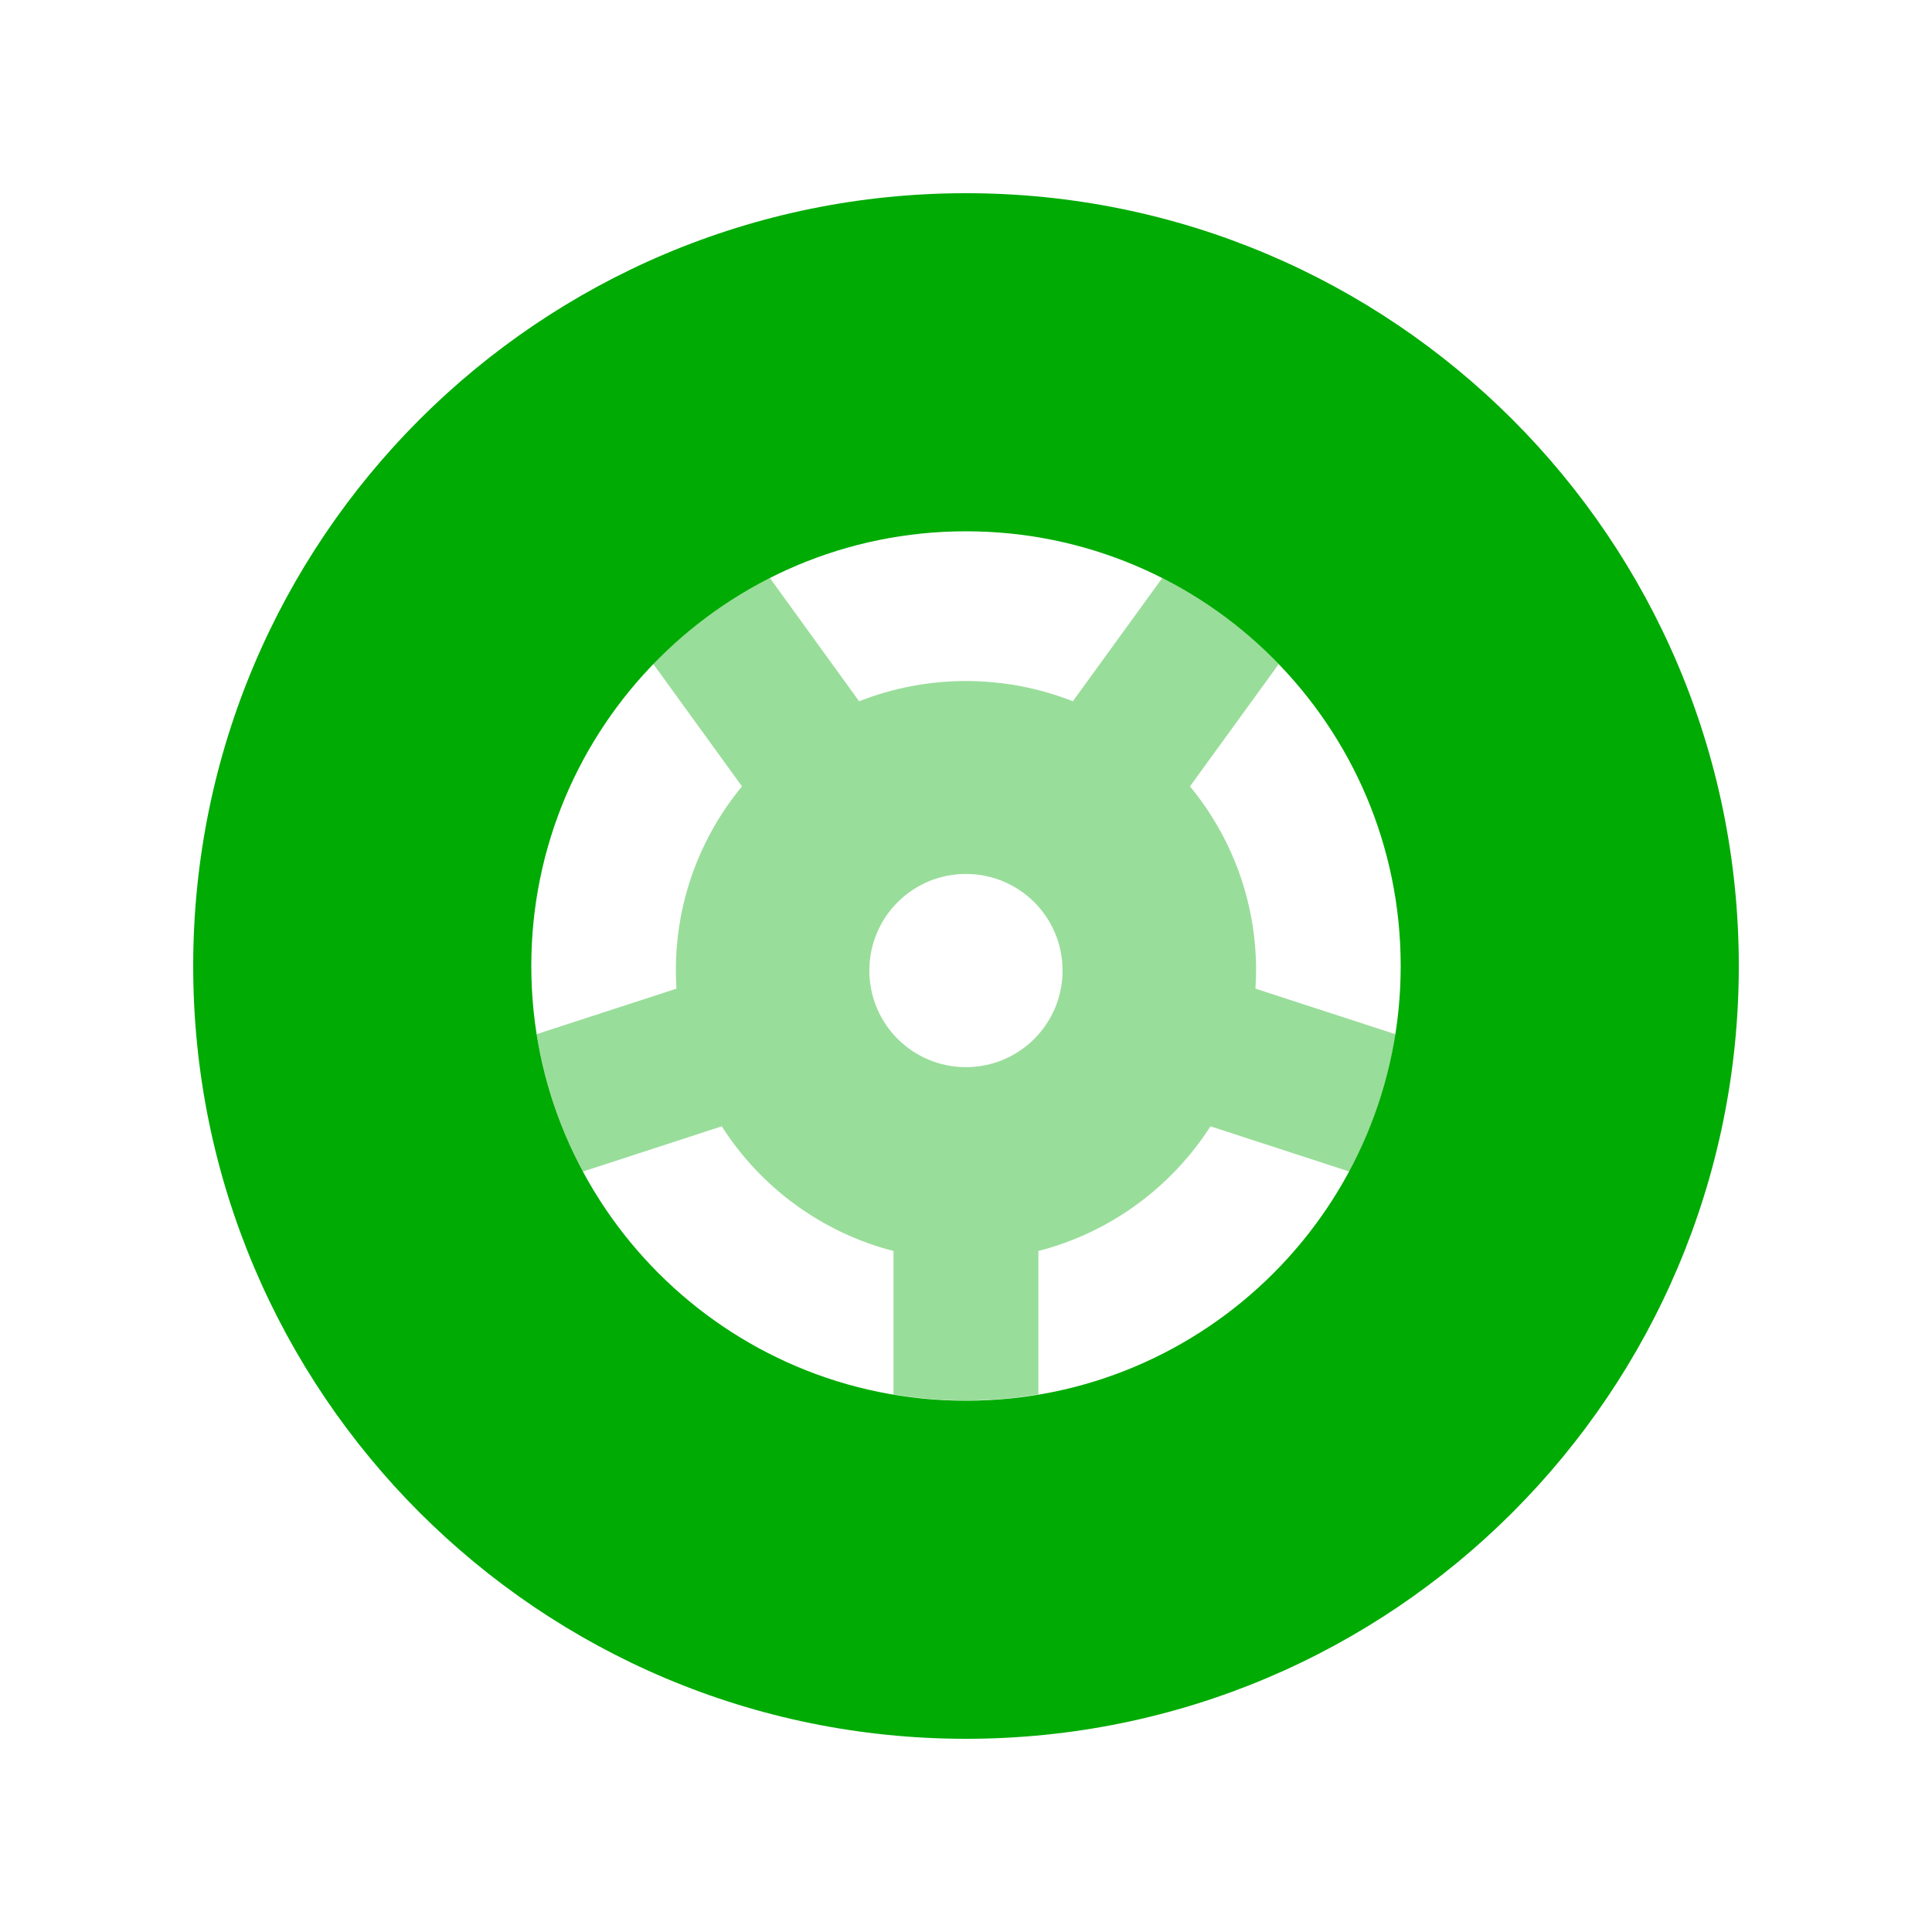
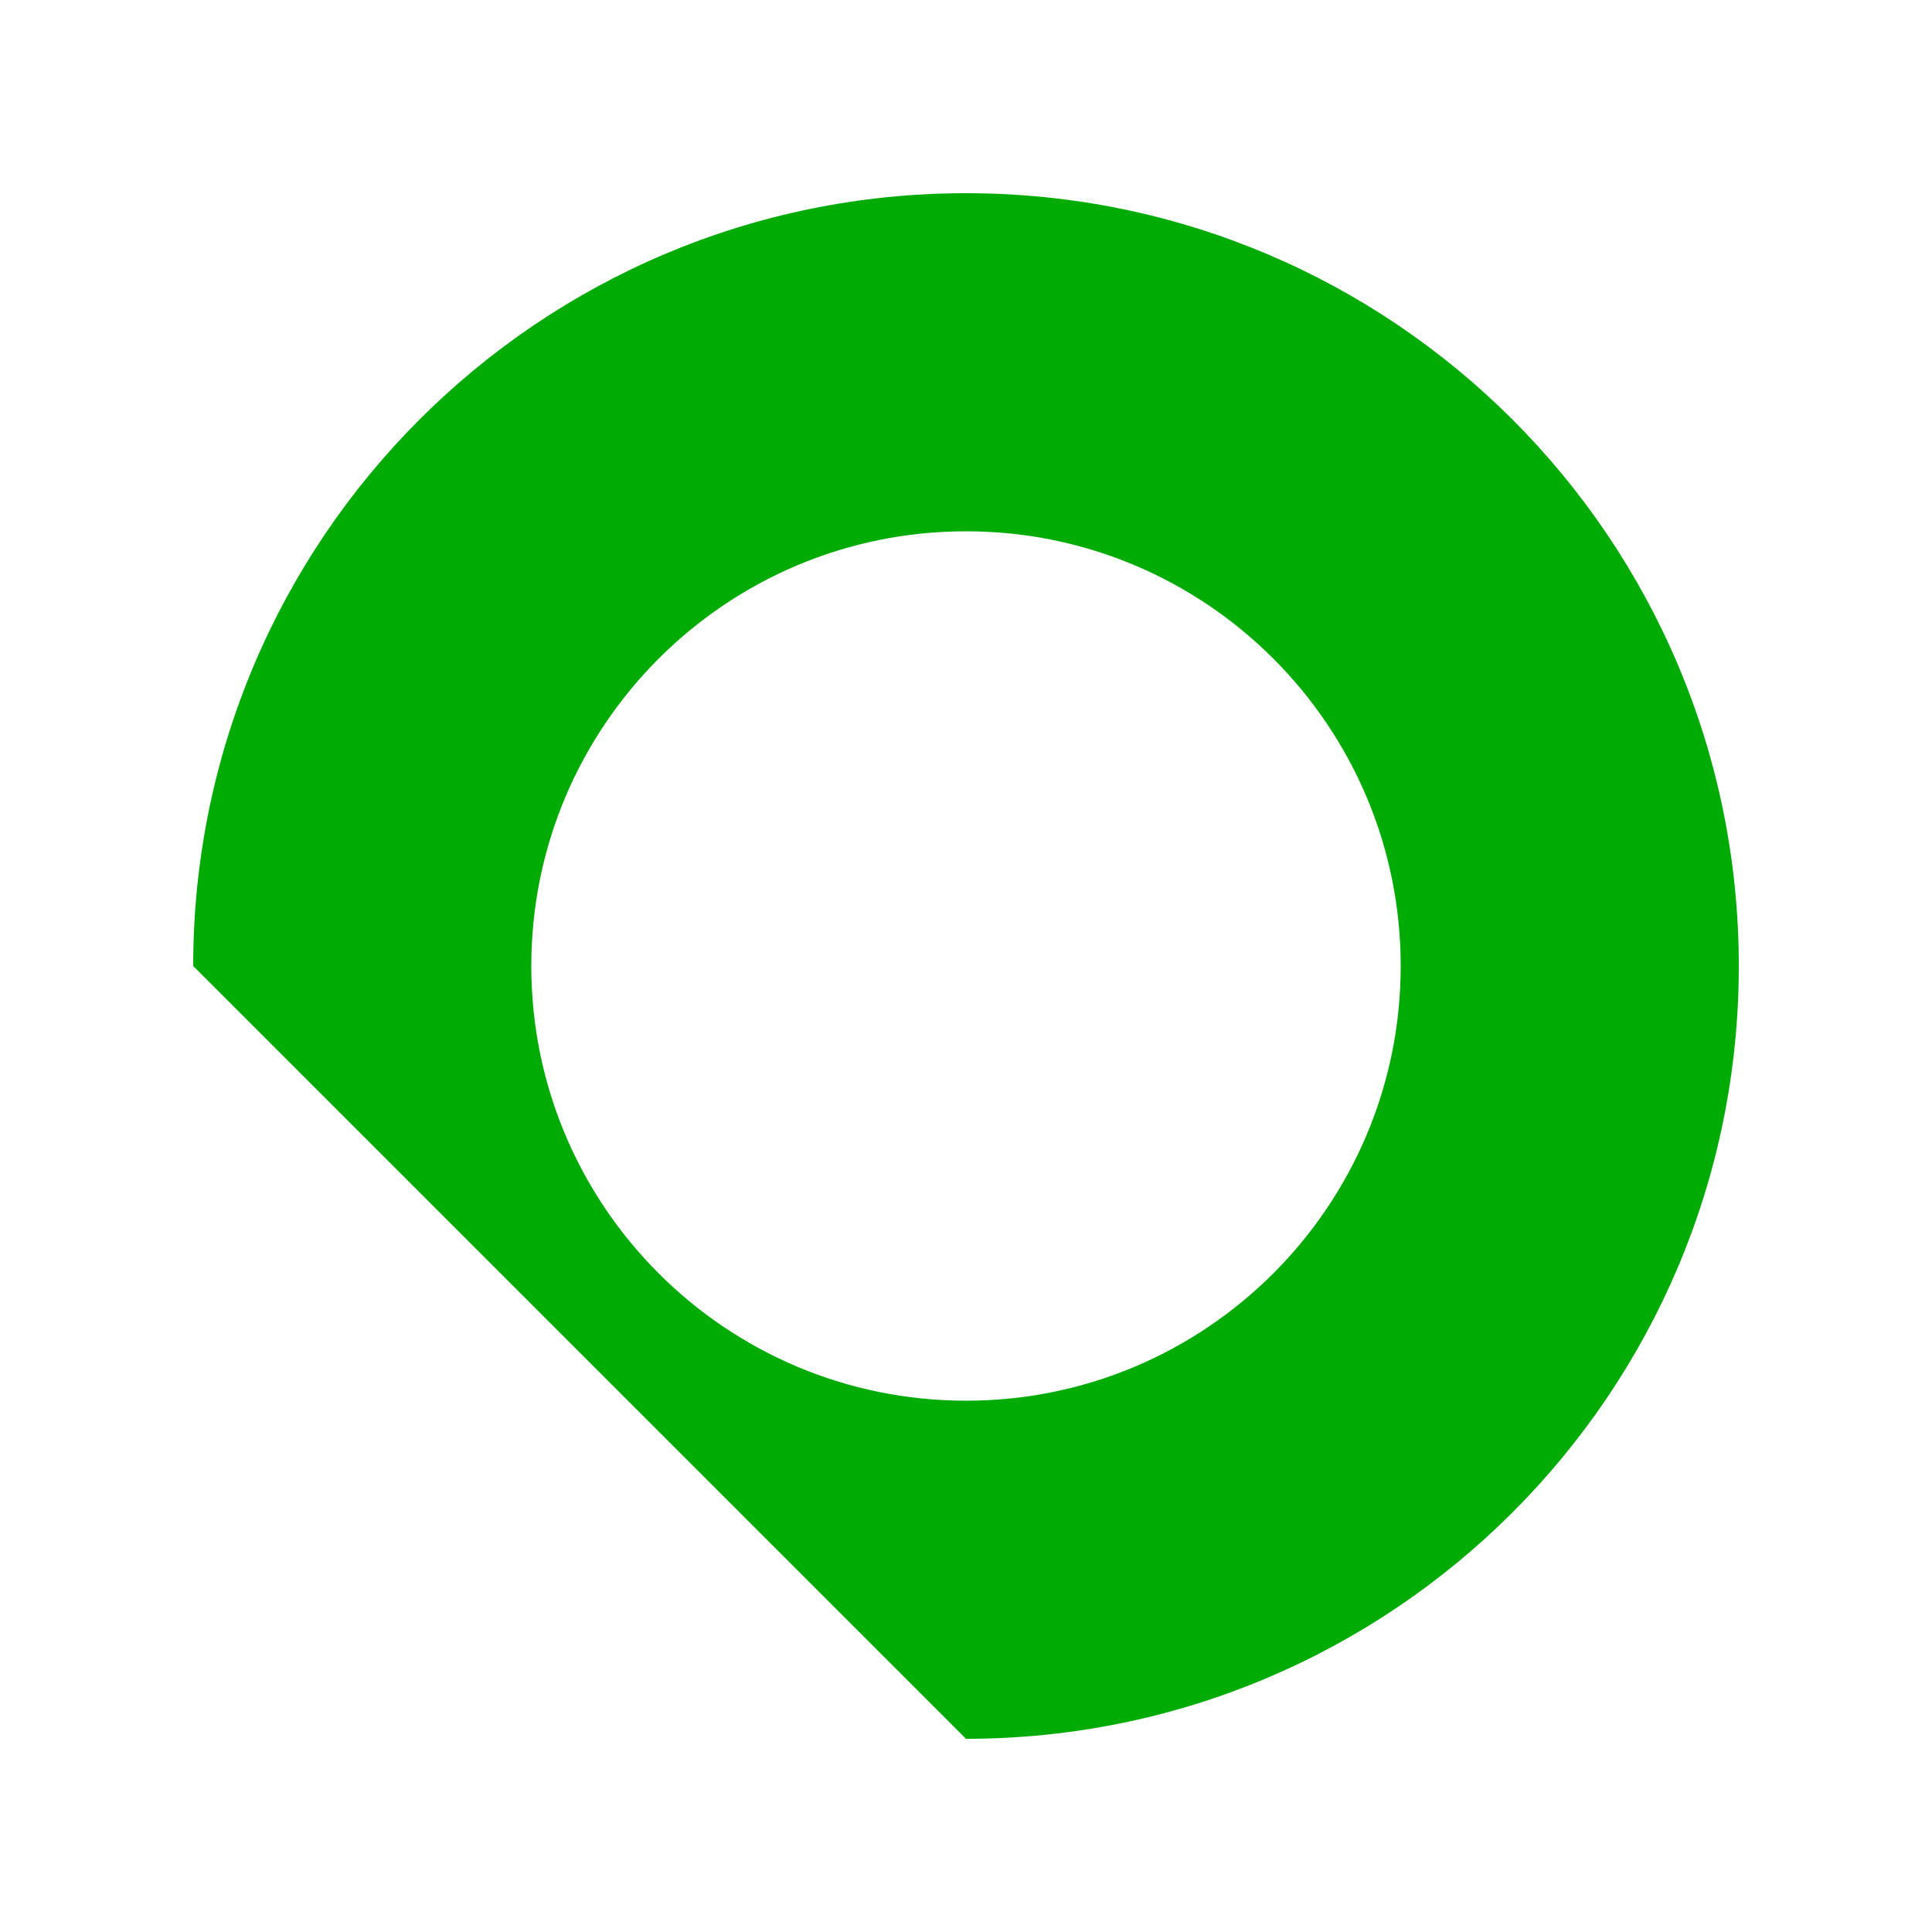
<svg xmlns="http://www.w3.org/2000/svg" width="40" height="40" viewBox="0 0 40 40" fill="none">
-   <path opacity="0.4" d="M11.112 21.413C11.274 22.425 11.599 23.381 12.068 24.256L14.943 23.319C15.749 24.581 17.012 25.519 18.499 25.9V28.869C18.987 28.95 19.487 28.994 19.999 28.994C20.512 28.994 21.012 28.95 21.499 28.869V25.9C22.987 25.519 24.256 24.575 25.062 23.319L27.937 24.256C28.405 23.387 28.737 22.425 28.893 21.413L25.993 20.469C25.999 20.344 26.006 20.219 26.006 20.094C26.006 18.644 25.493 17.319 24.637 16.281L26.474 13.75C25.78 13.031 24.962 12.425 24.062 11.969L22.212 14.519C21.53 14.25 20.78 14.1 19.999 14.1C19.218 14.1 18.474 14.25 17.787 14.519L15.937 11.963C15.037 12.419 14.218 13.025 13.524 13.744L15.362 16.281C14.505 17.319 13.993 18.644 13.993 20.094C13.993 20.219 13.999 20.344 14.005 20.469L11.105 21.413H11.112ZM21.999 20.094C21.999 21.2 21.105 22.094 19.999 22.094C18.893 22.094 17.999 21.2 17.999 20.094C17.999 18.988 18.893 18.094 19.999 18.094C21.105 18.094 21.999 18.988 21.999 20.094Z" fill="#00AB04" />
-   <path d="M20 11C24.969 11 29 15.031 29 20C29 24.969 24.969 29 20 29C15.031 29 11 24.969 11 20C11 15.031 15.031 11 20 11ZM20 36C28.837 36 36 28.837 36 20C36 11.162 28.837 4 20 4C11.162 4 4 11.162 4 20C4 28.837 11.162 36 20 36Z" fill="#00AB04" />
+   <path d="M20 11C24.969 11 29 15.031 29 20C29 24.969 24.969 29 20 29C15.031 29 11 24.969 11 20C11 15.031 15.031 11 20 11ZM20 36C28.837 36 36 28.837 36 20C36 11.162 28.837 4 20 4C11.162 4 4 11.162 4 20Z" fill="#00AB04" />
</svg>